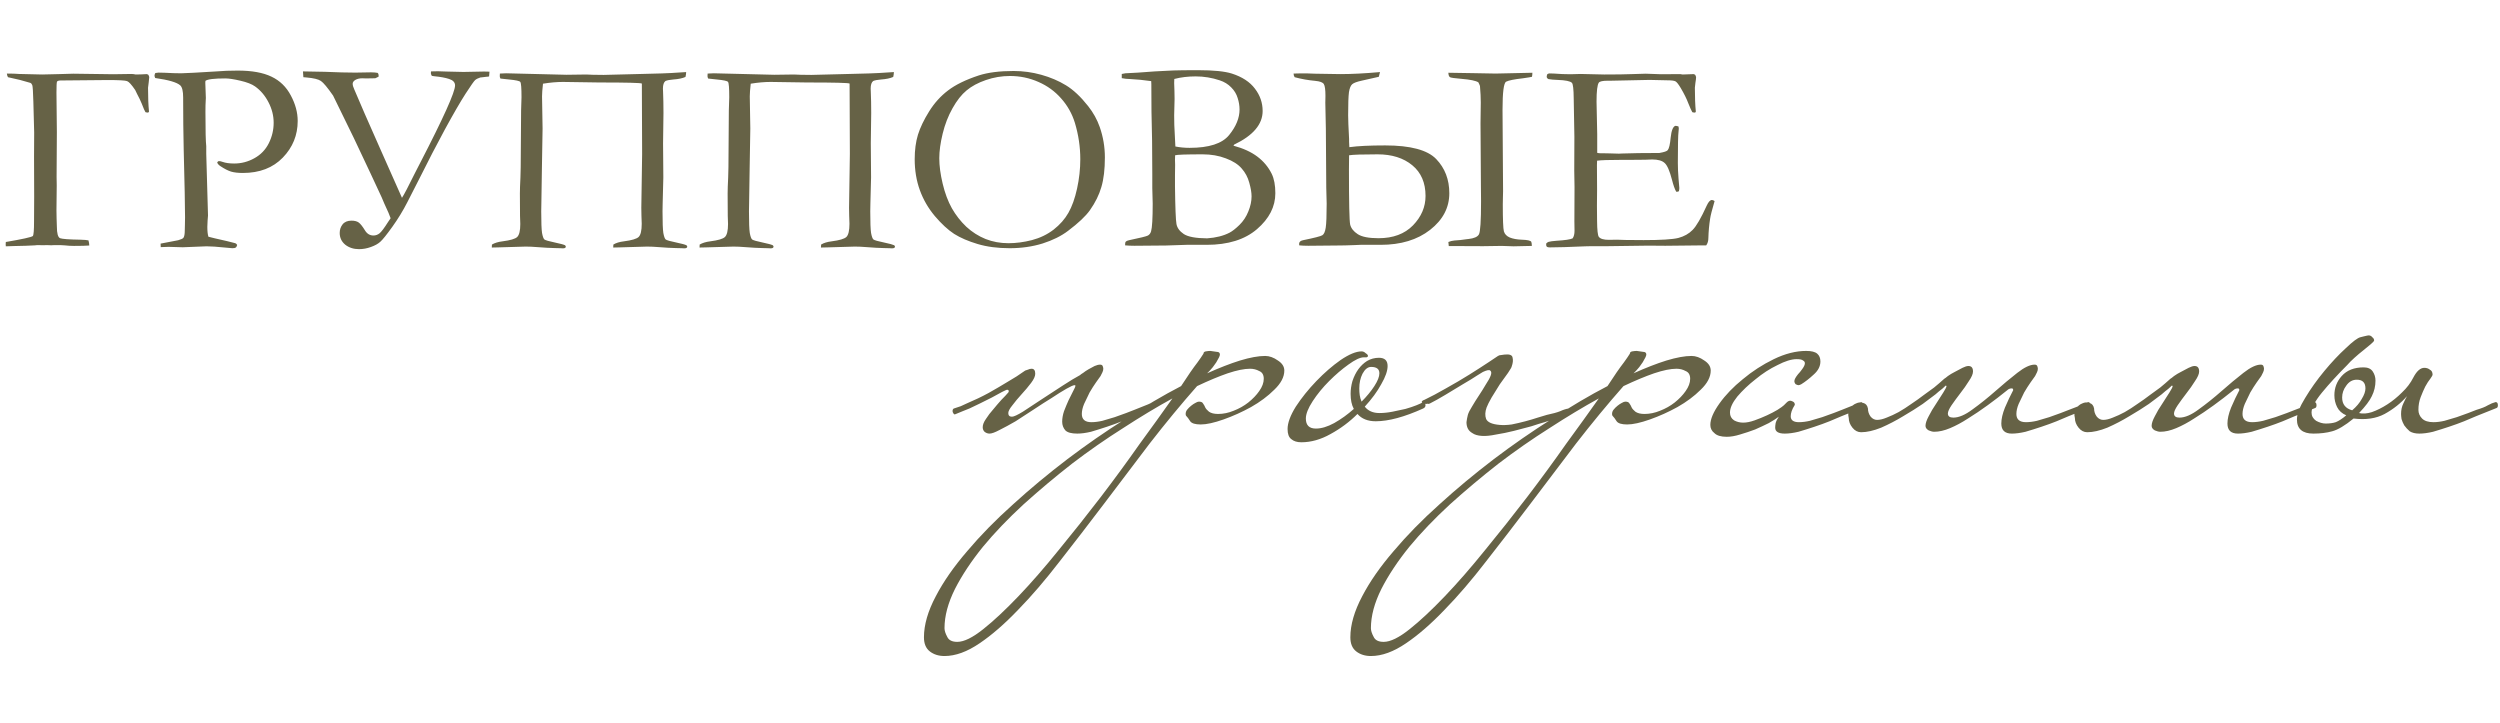
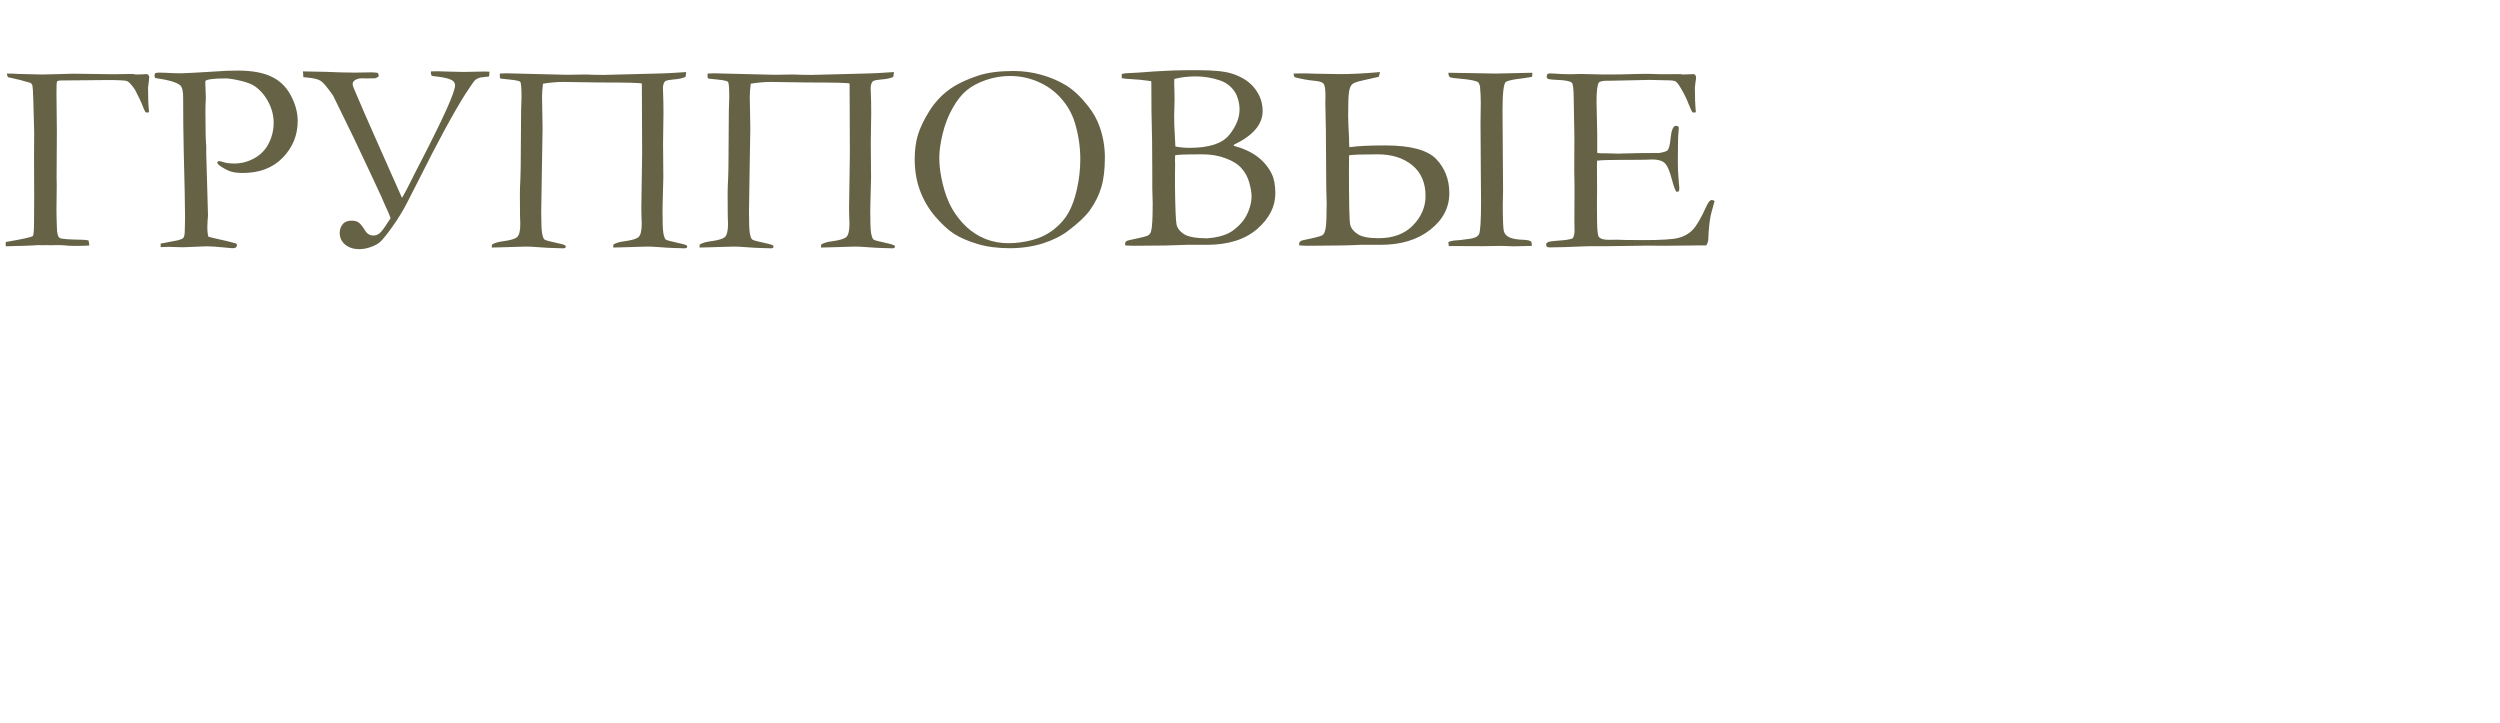
<svg xmlns="http://www.w3.org/2000/svg" width="723" height="209" viewBox="0 0 723 209" fill="none">
-   <path d="M42.891 21.625C43.021 21.833 43.112 22.055 43.164 22.289C43.138 22.654 43.086 23.162 43.008 23.812C42.878 24.672 42.812 25.193 42.812 25.375C42.812 28.083 42.904 30.375 43.086 32.25C43.06 32.458 42.904 32.562 42.617 32.562C42.487 32.562 42.305 32.523 42.07 32.445C41.862 32.133 41.497 31.299 40.977 29.945C40.664 29.164 40.221 28.24 39.648 27.172C39.466 26.833 39.284 26.456 39.102 26.039C38.06 24.503 37.279 23.643 36.758 23.461C36.263 23.253 34.388 23.148 31.133 23.148L18.477 23.266H17.695C17.018 23.266 16.615 23.383 16.484 23.617C16.38 23.826 16.328 24.88 16.328 26.781L16.445 38.188L16.367 51.156L16.406 53.578L16.328 60.844C16.328 61.755 16.341 62.523 16.367 63.148L16.445 65.492C16.445 67.497 16.758 68.63 17.383 68.891C18.008 69.125 19.974 69.268 23.281 69.32C24.349 69.346 25.117 69.412 25.586 69.516C25.742 70.115 25.82 70.609 25.82 71C24.961 71.078 23.49 71.117 21.406 71.117C20.521 71.117 19.622 71.065 18.711 70.961C18.32 70.909 17.357 70.883 15.82 70.883C15.638 70.883 15.378 70.896 15.039 70.922H14.531L13.477 70.883L12.617 70.922L10.82 70.883L10 70.961C9.323 71.013 8.451 71.052 7.383 71.078L4.102 71.156L1.68 71.234C1.654 70.974 1.641 70.779 1.641 70.648C1.641 70.492 1.654 70.271 1.68 69.984C6.419 69.177 9.023 68.604 9.492 68.266C9.727 67.979 9.844 66.573 9.844 64.047L9.883 56.898L9.844 45.336L9.883 38.305L9.648 29.438C9.57 26.573 9.466 24.971 9.336 24.633C9.206 24.294 9.023 24.073 8.789 23.969L5.742 23.109L2.305 22.328C2.122 22.016 2.018 21.664 1.992 21.273C3.451 21.273 4.635 21.312 5.547 21.391L12.188 21.547L17.109 21.43L21.172 21.312L30 21.43L32.695 21.469L38.047 21.391C38.229 21.391 38.411 21.404 38.594 21.43C39.01 21.508 39.232 21.547 39.258 21.547L40.898 21.508L42.5 21.43C42.552 21.43 42.682 21.495 42.891 21.625ZM44.922 21.117C45.391 21.039 45.69 21 45.82 21C46.706 21 48.164 21.052 50.195 21.156C51.263 21.182 51.992 21.195 52.383 21.195C52.956 21.195 54.167 21.143 56.016 21.039L62.656 20.648C64.401 20.492 66.432 20.414 68.75 20.414C72.838 20.414 76.094 21 78.516 22.172C80.938 23.318 82.799 25.128 84.102 27.602C85.43 30.076 86.094 32.536 86.094 34.984C86.094 39.073 84.662 42.602 81.797 45.57C78.932 48.539 75.078 50.023 70.234 50.023C68.88 50.023 67.747 49.893 66.836 49.633C65.924 49.346 64.883 48.812 63.711 48.031C63.216 47.693 62.917 47.341 62.812 46.977C62.917 46.794 63.06 46.664 63.242 46.586C63.607 46.586 63.984 46.664 64.375 46.82C65.26 47.133 66.38 47.289 67.734 47.289C69.792 47.289 71.732 46.781 73.555 45.766C75.404 44.75 76.797 43.305 77.734 41.43C78.672 39.555 79.141 37.575 79.141 35.492C79.141 33.461 78.646 31.495 77.656 29.594C76.667 27.667 75.365 26.13 73.75 24.984C72.838 24.333 71.432 23.787 69.531 23.344C67.656 22.901 66.198 22.68 65.156 22.68C61.927 22.68 60.013 22.914 59.414 23.383L59.375 23.93L59.531 28.344L59.492 29.125C59.44 29.828 59.414 30.909 59.414 32.367C59.414 37.68 59.492 40.987 59.648 42.289V44.477L60.156 62.328C60.156 62.589 60.117 63.07 60.039 63.773C59.987 64.477 59.961 65.088 59.961 65.609C59.961 66.859 60.065 67.81 60.273 68.461C60.898 68.643 62.721 69.073 65.742 69.75C67.148 70.088 67.917 70.284 68.047 70.336C68.255 70.414 68.438 70.583 68.594 70.844C68.49 71.234 68.346 71.482 68.164 71.586C68.008 71.716 67.682 71.781 67.188 71.781C66.875 71.781 66.146 71.716 65 71.586C62.76 71.352 61.003 71.234 59.727 71.234L52.852 71.508L48.75 71.391C48.49 71.391 47.734 71.417 46.484 71.469L46.445 70.453L51.523 69.477C52.357 69.242 52.865 69.008 53.047 68.773C53.307 68.409 53.438 67.693 53.438 66.625C53.438 66.391 53.45 65.883 53.477 65.102C53.503 64.555 53.516 63.8 53.516 62.836C53.516 59.763 53.385 53.214 53.125 43.188C53.021 38.5 52.969 33.734 52.969 28.891V28.227C52.969 26.352 52.682 25.167 52.109 24.672C51.146 23.812 48.737 23.109 44.883 22.562C44.753 22.276 44.688 22.042 44.688 21.859C44.688 21.651 44.766 21.404 44.922 21.117ZM112.969 63.109C112.76 62.432 112.148 61.013 111.133 58.852L110.391 57.094L107.227 50.297L102.305 39.867L96.328 27.641C94.713 25.323 93.542 23.917 92.812 23.422C92.109 22.927 90.729 22.588 88.672 22.406C88.463 22.406 88.151 22.38 87.734 22.328L87.617 20.648L93.945 20.766C97.487 20.922 100.43 21 102.773 21L107.305 20.922C108.034 20.922 108.672 20.974 109.219 21.078C109.401 21.26 109.492 21.482 109.492 21.742V22.172L108.516 22.641H108.086L105.898 22.68L104.766 22.641C103.984 22.641 103.32 22.797 102.773 23.109C102.253 23.422 101.992 23.799 101.992 24.242C101.992 24.659 102.161 25.232 102.5 25.961L105.469 32.875L110.039 43.227L116.25 57.211C116.797 56.404 118.099 53.917 120.156 49.75L121.523 47.094C128.242 34.099 131.602 26.638 131.602 24.711C131.602 23.826 131.029 23.201 129.883 22.836C128.763 22.471 127.344 22.211 125.625 22.055L124.883 21.938C124.701 21.625 124.609 21.365 124.609 21.156C124.609 21.026 124.622 20.857 124.648 20.648L126.68 20.609L129.023 20.688L134.023 20.805L140 20.688L141.562 20.727L141.445 22.094C141.341 22.146 141.055 22.185 140.586 22.211C140.534 22.211 140.221 22.25 139.648 22.328C139.492 22.354 139.245 22.38 138.906 22.406C138.255 22.615 137.76 22.862 137.422 23.148C137.109 23.409 136.185 24.724 134.648 27.094C133.138 29.438 131.133 32.901 128.633 37.484C126.159 42.068 123.815 46.586 121.602 51.039L117.773 58.539C116.549 60.935 115.117 63.279 113.477 65.57C111.836 67.862 110.677 69.307 110 69.906C109.349 70.505 108.438 71.013 107.266 71.43C106.12 71.846 104.974 72.055 103.828 72.055C102.266 72.055 100.938 71.625 99.844 70.766C98.776 69.88 98.242 68.747 98.242 67.367C98.242 66.43 98.516 65.609 99.062 64.906C99.635 64.177 100.495 63.812 101.641 63.812C102.552 63.812 103.255 63.995 103.75 64.359C104.245 64.724 104.844 65.479 105.547 66.625C106.146 67.615 106.966 68.109 108.008 68.109C108.659 68.109 109.258 67.888 109.805 67.445C110.352 66.977 111.159 65.896 112.227 64.203L112.969 63.109ZM185.625 24.164C185.312 23.956 181.211 23.852 173.32 23.852L162.812 23.695C161.042 23.695 159.115 23.865 157.031 24.203C156.849 25.818 156.758 27.042 156.758 27.875L156.914 37.172L156.719 48.734L156.562 58.852L156.523 61.117C156.523 64.294 156.602 66.378 156.758 67.367C156.94 68.357 157.161 68.982 157.422 69.242C157.708 69.477 158.789 69.789 160.664 70.18C162.044 70.466 162.956 70.713 163.398 70.922C163.555 71.078 163.633 71.208 163.633 71.312C163.633 71.651 163.359 71.82 162.812 71.82C162.604 71.82 162.344 71.807 162.031 71.781L160.391 71.742C159.062 71.716 157.409 71.625 155.43 71.469C154.154 71.365 153.021 71.312 152.031 71.312L144.023 71.547L142.227 71.586L142.266 70.727C143.047 70.258 144.076 69.945 145.352 69.789C147.591 69.503 148.997 69.086 149.57 68.539C150.169 67.966 150.469 66.716 150.469 64.789C150.469 64.216 150.443 63.435 150.391 62.445L150.352 56C150.352 54.906 150.404 53.357 150.508 51.352L150.586 48.344L150.703 31.938L150.82 28.109C150.82 25.453 150.703 23.982 150.469 23.695C150.26 23.409 149.193 23.174 147.266 22.992C145.807 22.862 144.961 22.771 144.727 22.719C144.596 22.458 144.531 22.224 144.531 22.016C144.531 21.807 144.544 21.56 144.57 21.273C145.169 21.221 145.768 21.195 146.367 21.195L163.828 21.625L169.531 21.547L171.445 21.625L174.57 21.664L185.43 21.391L191.328 21.234C192.682 21.208 195.052 21.078 198.438 20.844C198.411 21.391 198.346 21.859 198.242 22.25C197.383 22.641 196.198 22.888 194.688 22.992C193.698 23.07 192.956 23.213 192.461 23.422C191.966 23.787 191.719 24.529 191.719 25.648C191.719 25.883 191.732 26.169 191.758 26.508C191.836 28.357 191.875 30.414 191.875 32.68L191.758 41.43L191.836 51.312L191.641 58.852L191.602 61.117C191.602 64.294 191.68 66.378 191.836 67.367C192.018 68.357 192.24 68.982 192.5 69.242C192.786 69.477 193.88 69.789 195.781 70.18C197.161 70.466 198.073 70.713 198.516 70.922C198.672 71.078 198.75 71.208 198.75 71.312C198.75 71.651 198.464 71.82 197.891 71.82C197.708 71.82 197.461 71.807 197.148 71.781L195.469 71.742C194.141 71.716 192.5 71.625 190.547 71.469C189.271 71.365 188.138 71.312 187.148 71.312L179.141 71.547L177.344 71.586L177.383 70.727C178.138 70.258 179.167 69.945 180.469 69.789C182.682 69.503 184.089 69.086 184.688 68.539C185.286 67.966 185.586 66.69 185.586 64.711C185.586 64.138 185.56 63.383 185.508 62.445L185.469 60.102L185.625 49.828L185.703 44.516L185.625 24.164ZM245.703 24.164C245.391 23.956 241.289 23.852 233.398 23.852L222.891 23.695C221.12 23.695 219.193 23.865 217.109 24.203C216.927 25.818 216.836 27.042 216.836 27.875L216.992 37.172L216.797 48.734L216.641 58.852L216.602 61.117C216.602 64.294 216.68 66.378 216.836 67.367C217.018 68.357 217.24 68.982 217.5 69.242C217.786 69.477 218.867 69.789 220.742 70.18C222.122 70.466 223.034 70.713 223.477 70.922C223.633 71.078 223.711 71.208 223.711 71.312C223.711 71.651 223.438 71.82 222.891 71.82C222.682 71.82 222.422 71.807 222.109 71.781L220.469 71.742C219.141 71.716 217.487 71.625 215.508 71.469C214.232 71.365 213.099 71.312 212.109 71.312L204.102 71.547L202.305 71.586L202.344 70.727C203.125 70.258 204.154 69.945 205.43 69.789C207.669 69.503 209.076 69.086 209.648 68.539C210.247 67.966 210.547 66.716 210.547 64.789C210.547 64.216 210.521 63.435 210.469 62.445L210.43 56C210.43 54.906 210.482 53.357 210.586 51.352L210.664 48.344L210.781 31.938L210.898 28.109C210.898 25.453 210.781 23.982 210.547 23.695C210.339 23.409 209.271 23.174 207.344 22.992C205.885 22.862 205.039 22.771 204.805 22.719C204.674 22.458 204.609 22.224 204.609 22.016C204.609 21.807 204.622 21.56 204.648 21.273C205.247 21.221 205.846 21.195 206.445 21.195L223.906 21.625L229.609 21.547L231.523 21.625L234.648 21.664L245.508 21.391L251.406 21.234C252.76 21.208 255.13 21.078 258.516 20.844C258.49 21.391 258.424 21.859 258.32 22.25C257.461 22.641 256.276 22.888 254.766 22.992C253.776 23.07 253.034 23.213 252.539 23.422C252.044 23.787 251.797 24.529 251.797 25.648C251.797 25.883 251.81 26.169 251.836 26.508C251.914 28.357 251.953 30.414 251.953 32.68L251.836 41.43L251.914 51.312L251.719 58.852L251.68 61.117C251.68 64.294 251.758 66.378 251.914 67.367C252.096 68.357 252.318 68.982 252.578 69.242C252.865 69.477 253.958 69.789 255.859 70.18C257.24 70.466 258.151 70.713 258.594 70.922C258.75 71.078 258.828 71.208 258.828 71.312C258.828 71.651 258.542 71.82 257.969 71.82C257.786 71.82 257.539 71.807 257.227 71.781L255.547 71.742C254.219 71.716 252.578 71.625 250.625 71.469C249.349 71.365 248.216 71.312 247.227 71.312L239.219 71.547L237.422 71.586L237.461 70.727C238.216 70.258 239.245 69.945 240.547 69.789C242.76 69.503 244.167 69.086 244.766 68.539C245.365 67.966 245.664 66.69 245.664 64.711C245.664 64.138 245.638 63.383 245.586 62.445L245.547 60.102L245.703 49.828L245.781 44.516L245.703 24.164ZM264.531 46.039C264.531 43.383 264.844 41.026 265.469 38.969C266.12 36.885 267.201 34.633 268.711 32.211C270.221 29.789 272.044 27.771 274.18 26.156C276.315 24.516 279.271 23.07 283.047 21.82C285.703 20.961 289.062 20.531 293.125 20.531C295.859 20.531 298.529 20.896 301.133 21.625C303.763 22.354 306.146 23.37 308.281 24.672C310.417 25.974 312.552 27.979 314.688 30.688C316.172 32.562 317.292 34.581 318.047 36.742C319.036 39.581 319.531 42.51 319.531 45.531C319.531 48.969 319.193 51.82 318.516 54.086C317.865 56.352 316.758 58.591 315.195 60.805C313.971 62.523 311.875 64.503 308.906 66.742C306.927 68.253 304.466 69.477 301.523 70.414C298.581 71.326 295.404 71.781 291.992 71.781C288.529 71.781 285.443 71.378 282.734 70.57C280.026 69.763 277.76 68.787 275.938 67.641C274.141 66.469 272.279 64.75 270.352 62.484C268.451 60.219 267.005 57.719 266.016 54.984C265.026 52.25 264.531 49.268 264.531 46.039ZM291.641 70.336C293.828 70.336 296.094 70.037 298.438 69.438C300.807 68.812 302.904 67.797 304.727 66.391C306.549 64.958 307.969 63.344 308.984 61.547C310.026 59.724 310.859 57.393 311.484 54.555C312.109 51.716 312.422 48.878 312.422 46.039C312.422 42.497 311.901 38.995 310.859 35.531C310.052 32.901 308.737 30.557 306.914 28.5C305.091 26.417 302.891 24.815 300.312 23.695C297.734 22.549 294.987 21.977 292.07 21.977C289.701 21.977 287.383 22.367 285.117 23.148C282.852 23.93 280.99 24.932 279.531 26.156C278.073 27.354 276.719 29.073 275.469 31.312C274.219 33.526 273.268 35.974 272.617 38.656C271.966 41.339 271.641 43.708 271.641 45.766C271.641 47.927 271.966 50.375 272.617 53.109C273.268 55.844 274.154 58.214 275.273 60.219C276.419 62.224 277.812 64.008 279.453 65.57C281.12 67.107 282.982 68.292 285.039 69.125C287.096 69.932 289.297 70.336 291.641 70.336ZM324.414 22.602V21.391C324.857 21.287 325.208 21.221 325.469 21.195L329.141 21C332.188 20.74 335.599 20.531 339.375 20.375C340.885 20.323 343.268 20.297 346.523 20.297C350.951 20.297 354.193 20.622 356.25 21.273C359.245 22.237 361.471 23.695 362.93 25.648C364.414 27.576 365.156 29.724 365.156 32.094C365.156 35.948 362.409 39.19 356.914 41.82L356.719 42.133C359.531 42.888 361.836 43.943 363.633 45.297C365.43 46.651 366.81 48.305 367.773 50.258C368.477 51.69 368.828 53.565 368.828 55.883C368.828 59.763 367.057 63.227 363.516 66.273C360 69.294 355.143 70.805 348.945 70.805H343.125L337.227 71C332.018 71.052 328.971 71.078 328.086 71.078C327.174 71.078 326.276 71.039 325.391 70.961V70.531C325.391 70.219 325.456 69.997 325.586 69.867C325.742 69.711 326.042 69.581 326.484 69.477C329.74 68.799 331.576 68.344 331.992 68.109C332.435 67.849 332.734 67.445 332.891 66.898C333.203 65.857 333.359 63.175 333.359 58.852C333.359 58.461 333.346 57.966 333.32 57.367C333.268 55.622 333.242 54.62 333.242 54.359V50.297C333.242 43.422 333.164 37.419 333.008 32.289L332.969 24.438L332.93 23.461C330.716 23.148 328.763 22.953 327.07 22.875C325.977 22.849 325.091 22.758 324.414 22.602ZM339.922 42.367C341.224 42.628 342.591 42.758 344.023 42.758C349.648 42.758 353.464 41.521 355.469 39.047C357.474 36.573 358.477 34.112 358.477 31.664C358.477 30.57 358.294 29.463 357.93 28.344C357.591 27.198 356.966 26.169 356.055 25.258C355.169 24.346 354.062 23.669 352.734 23.227C350.469 22.471 348.151 22.094 345.781 22.094C343.568 22.094 341.51 22.341 339.609 22.836C339.583 23.383 339.57 23.787 339.57 24.047C339.57 24.307 339.596 25.049 339.648 26.273C339.674 27.055 339.688 27.836 339.688 28.617L339.57 33.344L339.609 36.156L339.883 41.664L339.922 42.367ZM349.102 68.93C351.68 68.747 353.841 68.201 355.586 67.289C356.393 66.872 357.344 66.13 358.438 65.062C359.557 63.969 360.417 62.667 361.016 61.156C361.641 59.646 361.953 58.188 361.953 56.781C361.953 55.714 361.732 54.398 361.289 52.836C360.872 51.273 360.143 49.906 359.102 48.734C358.086 47.536 356.562 46.56 354.531 45.805C352.5 45.023 350.26 44.633 347.812 44.633C343.073 44.633 340.417 44.724 339.844 44.906C339.818 45.505 339.805 45.948 339.805 46.234L339.844 47.68L339.805 50.609V53.93C339.883 60.05 340.026 63.669 340.234 64.789C340.443 65.909 341.146 66.872 342.344 67.68C343.568 68.487 345.82 68.904 349.102 68.93ZM399.102 20.844L398.75 22.211L393.906 23.305C392.448 23.617 391.497 23.969 391.055 24.359C390.612 24.75 390.299 25.518 390.117 26.664C389.961 27.81 389.883 30.037 389.883 33.344C389.883 34.594 389.974 36.872 390.156 40.18V41L390.234 42.562C392.656 42.224 396.107 42.055 400.586 42.055C407.904 42.055 412.826 43.37 415.352 46C417.878 48.63 419.141 51.925 419.141 55.883C419.141 60.05 417.292 63.578 413.594 66.469C409.896 69.359 405.117 70.805 399.258 70.805H393.438L391.641 70.883C389.766 70.961 388.112 71 386.68 71L378.398 71.078C377.383 71.078 376.497 71.039 375.742 70.961C375.716 70.805 375.703 70.662 375.703 70.531C375.703 69.984 376.068 69.633 376.797 69.477C380.104 68.799 381.979 68.318 382.422 68.031C382.891 67.745 383.216 67.016 383.398 65.844C383.581 64.672 383.672 62.354 383.672 58.891L383.555 54.32L383.438 37.289L383.281 29.711L383.32 27.719C383.32 25.948 383.164 24.815 382.852 24.32C382.565 23.826 381.732 23.513 380.352 23.383C378.32 23.201 376.341 22.849 374.414 22.328C374.206 22.016 374.102 21.664 374.102 21.273L375.703 21.234H378.164L380.273 21.312L387.578 21.43C390.885 21.43 394.727 21.234 399.102 20.844ZM390.156 44.906L390.117 49.008C390.117 58.565 390.234 63.878 390.469 64.945C390.729 66.013 391.458 66.938 392.656 67.719C393.854 68.5 395.859 68.891 398.672 68.891C402.891 68.891 406.211 67.654 408.633 65.18C411.055 62.68 412.266 59.841 412.266 56.664C412.266 52.862 410.99 49.906 408.438 47.797C405.885 45.688 402.539 44.633 398.398 44.633C394.049 44.633 391.302 44.724 390.156 44.906ZM418.867 69.984C419.414 69.75 420 69.607 420.625 69.555C421.693 69.503 422.904 69.372 424.258 69.164L424.648 69.125C426.289 68.943 427.305 68.5 427.695 67.797C428.112 67.094 428.32 63.904 428.32 58.227L428.281 53.773L428.164 35.688L428.242 29.633C428.242 28.253 428.164 26.664 428.008 24.867C427.878 24.503 427.721 24.151 427.539 23.812C426.81 23.344 425.169 23.005 422.617 22.797C420.716 22.641 419.622 22.484 419.336 22.328C419.049 22.146 418.893 21.716 418.867 21.039L426.133 21.156L432.539 21.273L443.164 21.039C443.164 21.482 443.125 21.872 443.047 22.211C442.786 22.289 441.914 22.432 440.43 22.641C437.904 22.927 436.289 23.253 435.586 23.617C434.883 23.956 434.531 26.677 434.531 31.781L434.688 55.297L434.648 57.016L434.609 59.086C434.609 63.487 434.714 66.091 434.922 66.898C435.156 67.706 435.729 68.305 436.641 68.695C437.552 69.06 438.698 69.268 440.078 69.32C441.745 69.372 442.669 69.581 442.852 69.945C442.956 70.258 443.008 70.648 443.008 71.117L437.734 71.234L434.297 71.117L428.906 71.195L419.688 71.156H418.984L418.867 69.984ZM447.188 70.375C447.448 70.141 447.669 69.997 447.852 69.945C448.294 69.815 449.049 69.711 450.117 69.633C452.643 69.477 454.206 69.242 454.805 68.93C455.169 68.409 455.352 67.68 455.352 66.742L455.312 64.008L455.352 54.086L455.273 49.398L455.312 39.594L455.117 28.461C455.091 25.805 454.922 24.307 454.609 23.969C454.141 23.474 452.747 23.188 450.43 23.109C449.44 23.083 448.568 23.005 447.812 22.875C447.474 22.693 447.305 22.458 447.305 22.172C447.305 21.963 447.37 21.716 447.5 21.43C447.734 21.299 447.943 21.234 448.125 21.234C448.49 21.234 448.932 21.247 449.453 21.273C450.99 21.404 452.578 21.469 454.219 21.469L457.109 21.391L463.984 21.547C467.422 21.547 470.104 21.508 472.031 21.43C473.958 21.352 475.26 21.312 475.938 21.312C476.536 21.312 478.021 21.365 480.391 21.469L485.938 21.43L486.602 21.547L489.844 21.43L490.234 21.625C490.365 21.833 490.456 22.055 490.508 22.289C490.508 22.654 490.443 23.213 490.312 23.969C490.208 24.724 490.156 25.193 490.156 25.375C490.156 28.083 490.247 30.375 490.43 32.25C490.404 32.406 490.326 32.51 490.195 32.562C489.909 32.562 489.648 32.523 489.414 32.445C489.128 31.951 488.737 31.078 488.242 29.828C487.773 28.578 487.057 27.133 486.094 25.492C485.443 24.398 484.935 23.747 484.57 23.539C484.206 23.331 483.451 23.227 482.305 23.227C482.07 23.227 480.885 23.201 478.75 23.148C478.177 23.122 477.617 23.109 477.07 23.109L465.938 23.344H464.961C463.529 23.344 462.669 23.526 462.383 23.891C461.94 24.516 461.719 26.352 461.719 29.398C461.719 29.711 461.784 32.836 461.914 38.773V44.203C462.201 44.281 462.513 44.32 462.852 44.32H463.516C463.958 44.32 464.609 44.333 465.469 44.359C466.823 44.411 467.734 44.438 468.203 44.438C468.516 44.438 468.789 44.425 469.023 44.398C471.836 44.294 475.456 44.242 479.883 44.242C481.263 44.008 482.07 43.734 482.305 43.422C482.695 42.953 482.982 41.729 483.164 39.75C483.372 37.771 483.815 36.651 484.492 36.391C484.831 36.391 485.143 36.456 485.43 36.586C485.482 36.794 485.508 36.99 485.508 37.172C485.508 37.354 485.482 37.654 485.43 38.07C485.299 39.034 485.234 42.055 485.234 47.133C485.234 48.487 485.299 49.997 485.43 51.664C485.586 53.331 485.664 54.229 485.664 54.359C485.664 54.594 485.625 54.906 485.547 55.297C485.339 55.401 485.169 55.453 485.039 55.453H484.766C484.349 54.724 483.945 53.591 483.555 52.055C482.878 49.425 482.161 47.784 481.406 47.133C480.677 46.456 479.479 46.117 477.812 46.117C477.448 46.117 476.784 46.143 475.82 46.195C474.857 46.221 473.424 46.234 471.523 46.234H468.984C465.365 46.234 462.995 46.312 461.875 46.469L461.836 47.758L461.875 54.945L461.836 59.477L461.875 63.891C461.901 66.547 462.07 68.083 462.383 68.5C462.826 69.073 463.789 69.359 465.273 69.359L467.656 69.32C467.865 69.32 468.672 69.346 470.078 69.398C471.51 69.424 473.268 69.438 475.352 69.438C480.378 69.438 483.724 69.229 485.391 68.812C487.057 68.37 488.424 67.602 489.492 66.508C490.586 65.414 491.953 63.057 493.594 59.438C494.089 58.37 494.583 57.836 495.078 57.836C495.312 57.836 495.573 57.94 495.859 58.148C495.104 60.727 494.674 62.419 494.57 63.227C494.284 65.049 494.115 66.912 494.062 68.812C494.062 69.672 493.854 70.388 493.438 70.961H492.578L481.602 71.078L476.68 71.039L464.961 71.195H460.195C459.596 71.195 459.036 71.208 458.516 71.234C453.828 71.443 450.378 71.547 448.164 71.547C447.773 71.547 447.5 71.482 447.344 71.352C447.214 71.221 447.148 71.026 447.148 70.766L447.188 70.375Z" fill="#666246" />
-   <path d="M334.262 117.207C334.262 117.559 334.13 117.823 333.865 117.999L327.921 120.377C327.041 120.729 325.896 121.213 324.487 121.83C323.166 122.358 321.713 122.887 320.128 123.415C318.543 123.943 317.002 124.428 315.505 124.868C314.008 125.22 312.687 125.396 311.542 125.396C309.869 125.396 308.725 125.088 308.108 124.472C307.492 123.767 307.184 122.931 307.184 121.962C307.184 120.993 307.36 119.981 307.712 118.924C308.152 117.779 308.593 116.722 309.033 115.754C309.561 114.697 310.001 113.817 310.354 113.112C310.794 112.32 311.014 111.791 311.014 111.527C311.014 111.439 310.926 111.395 310.75 111.395C310.398 111.395 309.605 111.747 308.372 112.452C307.14 113.156 305.731 114.037 304.146 115.093C302.56 116.062 300.843 117.163 298.994 118.396C297.145 119.628 295.384 120.773 293.711 121.83C292.037 122.799 290.496 123.635 289.087 124.34C287.767 125.044 286.798 125.396 286.182 125.396C285.653 125.396 285.169 125.22 284.729 124.868C284.376 124.516 284.2 124.075 284.2 123.547C284.2 122.843 284.508 122.05 285.125 121.169C285.741 120.201 286.446 119.276 287.238 118.396C288.031 117.427 288.823 116.502 289.616 115.622C290.496 114.741 291.157 114.037 291.597 113.508C291.685 113.42 291.729 113.288 291.729 113.112C291.729 112.848 291.553 112.716 291.201 112.716C291.113 112.716 290.629 112.936 289.748 113.376C288.955 113.817 287.987 114.345 286.842 114.961C285.785 115.49 284.641 116.062 283.408 116.678C282.175 117.295 281.162 117.779 280.37 118.131C279.753 118.396 279.093 118.66 278.388 118.924C277.684 119.188 276.935 119.496 276.143 119.849C275.967 119.849 275.835 119.761 275.747 119.584C275.57 119.32 275.482 119.1 275.482 118.924C275.482 118.484 275.614 118.219 275.879 118.131C276.583 117.867 277.244 117.647 277.86 117.471C278.476 117.207 279.049 116.943 279.577 116.678C281.867 115.71 283.98 114.697 285.917 113.64C287.943 112.496 289.748 111.439 291.333 110.47C293.182 109.414 294.899 108.313 296.484 107.168C296.661 107.08 296.925 106.992 297.277 106.904C297.629 106.728 297.981 106.64 298.334 106.64C299.038 106.64 299.39 107.124 299.39 108.093C299.39 108.797 298.994 109.678 298.202 110.734C297.409 111.791 296.484 112.892 295.428 114.037C294.459 115.093 293.578 116.15 292.786 117.207C291.993 118.175 291.597 118.924 291.597 119.452C291.597 120.157 291.949 120.509 292.654 120.509C293.182 120.509 294.239 120.025 295.824 119.056C297.409 117.999 299.214 116.811 301.24 115.49C303.265 114.169 305.29 112.848 307.316 111.527C309.341 110.206 311.014 109.193 312.335 108.489C312.511 108.313 312.819 108.093 313.26 107.829C313.7 107.476 314.228 107.124 314.845 106.772C315.461 106.42 316.033 106.111 316.562 105.847C317.178 105.583 317.707 105.451 318.147 105.451C318.587 105.451 318.851 105.627 318.939 105.979C319.027 106.243 319.072 106.464 319.072 106.64C319.072 106.992 318.983 107.344 318.807 107.696C318.631 108.049 318.455 108.401 318.279 108.753C318.015 109.105 317.575 109.722 316.958 110.602C316.342 111.483 315.725 112.452 315.109 113.508C314.581 114.565 314.052 115.666 313.524 116.811C313.084 117.867 312.863 118.836 312.863 119.716C312.863 121.302 313.788 122.094 315.637 122.094C316.606 122.094 317.663 121.962 318.807 121.698C320.04 121.346 321.229 120.993 322.374 120.641C323.607 120.201 324.707 119.805 325.676 119.452C326.733 119.012 327.525 118.704 328.054 118.528C329.815 117.823 331.136 117.295 332.016 116.943C332.545 116.678 333.073 116.458 333.601 116.282C333.777 116.282 333.909 116.414 333.997 116.678C334.174 116.855 334.262 117.031 334.262 117.207ZM371.424 107.168C371.424 109.017 370.455 110.867 368.518 112.716C366.669 114.565 364.423 116.238 361.781 117.735C359.228 119.144 356.586 120.333 353.856 121.302C351.126 122.27 348.925 122.755 347.252 122.755C345.667 122.755 344.654 122.446 344.214 121.83C343.773 121.125 343.377 120.597 343.025 120.245C342.937 120.157 342.893 119.981 342.893 119.716C342.893 119.276 343.025 118.88 343.289 118.528C343.641 118.087 344.038 117.691 344.478 117.339C344.918 116.987 345.314 116.722 345.667 116.546C346.107 116.282 346.459 116.15 346.723 116.15C347.34 116.15 347.736 116.326 347.912 116.678C348.176 117.031 348.396 117.427 348.573 117.867C348.749 118.219 349.101 118.616 349.629 119.056C350.246 119.496 351.126 119.716 352.271 119.716C353.768 119.716 355.265 119.408 356.762 118.792C358.347 118.175 359.756 117.383 360.989 116.414C362.31 115.358 363.366 114.257 364.159 113.112C365.04 111.879 365.48 110.69 365.48 109.546C365.48 108.401 365.04 107.652 364.159 107.3C363.366 106.86 362.486 106.64 361.517 106.64C359.844 106.64 357.687 107.08 355.045 107.961C352.491 108.841 349.541 110.074 346.195 111.659C341.616 116.855 337.037 122.402 332.458 128.302C327.967 134.202 323.564 140.014 319.249 145.738C314.846 151.55 310.575 157.097 306.436 162.381C302.298 167.753 298.291 172.42 294.416 176.382C290.542 180.433 286.843 183.647 283.321 186.025C279.711 188.49 276.32 189.723 273.15 189.723C271.477 189.723 270.068 189.283 268.923 188.402C267.779 187.522 267.206 186.157 267.206 184.308C267.206 180.697 268.351 176.735 270.641 172.42C272.842 168.193 275.88 163.834 279.755 159.343C283.541 154.852 287.944 150.361 292.963 145.87C297.895 141.379 303.134 137.02 308.682 132.793C314.142 128.654 319.733 124.78 325.457 121.169C331.093 117.471 336.465 114.301 341.572 111.659C342.541 110.162 343.421 108.841 344.214 107.696C345.006 106.552 345.711 105.583 346.327 104.791C347.032 103.822 347.604 102.985 348.044 102.281C348.044 101.929 348.264 101.708 348.705 101.62C349.233 101.532 349.673 101.488 350.026 101.488C350.642 101.576 351.258 101.664 351.875 101.752C352.491 101.752 352.799 102.017 352.799 102.545C352.799 102.897 352.447 103.646 351.743 104.791C351.038 105.847 350.422 106.64 349.893 107.168L349.101 107.961C352.623 106.376 355.793 105.143 358.611 104.262C361.517 103.382 363.939 102.941 365.876 102.941C367.109 102.941 368.342 103.382 369.575 104.262C370.807 105.055 371.424 106.023 371.424 107.168ZM339.062 115.225C334.571 117.691 329.816 120.553 324.797 123.811C319.777 126.981 314.846 130.416 310.003 134.114C305.16 137.901 300.492 141.819 296.001 145.87C291.51 150.009 287.592 154.103 284.246 158.154C280.899 162.293 278.214 166.344 276.188 170.306C274.163 174.357 273.15 178.143 273.15 181.666C273.15 182.37 273.414 183.207 273.943 184.176C274.383 185.144 275.352 185.628 276.849 185.628C278.786 185.628 281.296 184.396 284.378 181.93C287.372 179.552 290.762 176.382 294.549 172.42C298.247 168.545 302.122 164.098 306.172 159.079C310.223 154.147 314.274 149.04 318.324 143.757C322.287 138.561 326.03 133.454 329.552 128.434C333.162 123.503 336.332 119.1 339.062 115.225ZM412.259 117.207C412.259 117.471 412.171 117.691 411.995 117.867C411.906 117.955 411.774 118.043 411.598 118.131C406.139 120.597 401.56 121.83 397.861 121.83C395.572 121.83 393.81 121.125 392.578 119.716C390.288 122.006 387.69 123.943 384.784 125.528C381.966 127.113 379.149 127.906 376.331 127.906C375.098 127.906 374.129 127.598 373.425 126.981C372.72 126.453 372.368 125.484 372.368 124.075C372.368 122.314 373.161 120.157 374.746 117.603C376.419 115.049 378.4 112.584 380.69 110.206C382.979 107.829 385.313 105.803 387.69 104.13C390.156 102.457 392.181 101.62 393.766 101.62C394.207 101.62 394.603 101.797 394.955 102.149C395.395 102.413 395.616 102.677 395.616 102.941C395.616 103.117 395.484 103.249 395.219 103.338C394.955 103.338 394.691 103.338 394.427 103.338C393.37 103.338 391.873 104.042 389.936 105.451C388.087 106.772 386.237 108.357 384.388 110.206C382.539 112.055 380.954 113.993 379.633 116.018C378.312 118.043 377.652 119.716 377.652 121.037C377.652 122.975 378.62 123.943 380.558 123.943C382.143 123.943 383.904 123.415 385.841 122.358C387.866 121.213 389.76 119.849 391.521 118.264C390.904 117.119 390.596 115.666 390.596 113.905C390.596 112.672 390.772 111.439 391.125 110.206C391.565 108.885 392.137 107.74 392.842 106.772C393.546 105.803 394.383 105.011 395.351 104.394C396.408 103.778 397.553 103.47 398.786 103.47C400.459 103.47 401.295 104.262 401.295 105.847C401.295 107.256 400.679 109.017 399.446 111.131C398.301 113.244 396.716 115.402 394.691 117.603C395.66 118.836 397.069 119.452 398.918 119.452C400.151 119.452 401.427 119.32 402.748 119.056C404.069 118.792 405.302 118.528 406.447 118.264C407.68 117.911 408.736 117.559 409.617 117.207C410.498 116.855 411.158 116.546 411.598 116.282H411.73C411.906 116.282 412.039 116.414 412.127 116.678C412.215 116.855 412.259 117.031 412.259 117.207ZM398.918 107.961C398.918 106.728 398.125 106.111 396.54 106.111C395.572 106.111 394.735 106.772 394.031 108.093C393.414 109.326 393.106 110.734 393.106 112.32C393.106 113.024 393.15 113.684 393.238 114.301C393.326 114.917 393.502 115.534 393.766 116.15C395.263 114.653 396.496 113.156 397.465 111.659C398.433 110.162 398.918 108.929 398.918 107.961ZM437.183 105.979C437.183 106.155 436.831 106.772 436.126 107.829C435.422 108.797 434.629 109.898 433.749 111.131C432.956 112.364 432.164 113.64 431.371 114.961C430.667 116.194 430.182 117.163 429.918 117.867C429.478 119.1 429.434 120.201 429.786 121.169C430.227 122.138 431.547 122.71 433.749 122.887C434.718 122.975 435.862 122.931 437.183 122.755C438.504 122.49 439.825 122.182 441.146 121.83C442.467 121.478 443.655 121.125 444.712 120.773C445.857 120.421 446.738 120.157 447.354 119.981C449.027 119.628 450.304 119.276 451.185 118.924C452.153 118.484 452.99 118.219 453.694 118.131C453.87 118.131 454.002 118.264 454.09 118.528C454.179 118.792 454.179 119.012 454.09 119.188C453.826 119.628 453.562 119.893 453.298 119.981L446.694 122.094C445.725 122.358 444.448 122.755 442.863 123.283C441.278 123.723 439.605 124.163 437.844 124.604C436.082 125.044 434.365 125.396 432.692 125.66C431.019 126.013 429.61 126.145 428.465 126.057C427.321 125.969 426.44 125.704 425.824 125.264C425.207 124.912 424.767 124.472 424.503 123.943C424.239 123.415 424.106 122.799 424.106 122.094C424.194 121.39 424.327 120.685 424.503 119.981C424.679 119.364 425.075 118.572 425.691 117.603C426.308 116.546 426.968 115.49 427.673 114.433C428.377 113.376 429.038 112.32 429.654 111.263C430.359 110.206 430.843 109.326 431.107 108.621C431.371 107.917 431.327 107.432 430.975 107.168C430.711 106.904 430.006 107.036 428.862 107.564C428.862 107.564 428.289 107.917 427.144 108.621C426.088 109.326 424.723 110.162 423.05 111.131C421.465 112.099 419.792 113.112 418.03 114.169C416.269 115.225 414.772 116.062 413.539 116.678C413.363 116.767 413.187 116.811 413.011 116.811C412.923 116.722 412.791 116.722 412.615 116.811C412.174 116.811 411.822 116.767 411.558 116.678C411.382 116.502 411.25 116.37 411.162 116.282C411.162 116.018 411.426 115.798 411.954 115.622C413.804 114.741 415.873 113.64 418.162 112.32C420.54 110.999 422.786 109.678 424.899 108.357C427.012 107.036 428.862 105.847 430.447 104.791C432.032 103.734 432.956 103.117 433.221 102.941C433.485 102.765 433.793 102.677 434.145 102.677C434.585 102.589 434.894 102.545 435.07 102.545C436.567 102.369 437.359 102.677 437.447 103.47C437.623 104.174 437.535 105.011 437.183 105.979ZM494.741 107.168C494.741 109.017 493.772 110.867 491.835 112.716C489.985 114.565 487.74 116.238 485.098 117.735C482.544 119.144 479.903 120.333 477.173 121.302C474.443 122.27 472.242 122.755 470.568 122.755C468.983 122.755 467.971 122.446 467.53 121.83C467.09 121.125 466.694 120.597 466.342 120.245C466.254 120.157 466.21 119.981 466.21 119.716C466.21 119.276 466.342 118.88 466.606 118.528C466.958 118.087 467.354 117.691 467.795 117.339C468.235 116.987 468.631 116.722 468.983 116.546C469.424 116.282 469.776 116.15 470.04 116.15C470.657 116.15 471.053 116.326 471.229 116.678C471.493 117.031 471.713 117.427 471.889 117.867C472.065 118.219 472.418 118.616 472.946 119.056C473.562 119.496 474.443 119.716 475.588 119.716C477.085 119.716 478.582 119.408 480.079 118.792C481.664 118.175 483.073 117.383 484.306 116.414C485.627 115.358 486.683 114.257 487.476 113.112C488.356 111.879 488.797 110.69 488.797 109.546C488.797 108.401 488.356 107.652 487.476 107.3C486.683 106.86 485.803 106.64 484.834 106.64C483.161 106.64 481.003 107.08 478.362 107.961C475.808 108.841 472.858 110.074 469.512 111.659C464.933 116.855 460.354 122.402 455.775 128.302C451.284 134.202 446.881 140.014 442.566 145.738C438.163 151.55 433.892 157.097 429.753 162.381C425.614 167.753 421.608 172.42 417.733 176.382C413.859 180.433 410.16 183.647 406.638 186.025C403.027 188.49 399.637 189.723 396.467 189.723C394.794 189.723 393.385 189.283 392.24 188.402C391.095 187.522 390.523 186.157 390.523 184.308C390.523 180.697 391.668 176.735 393.957 172.42C396.159 168.193 399.197 163.834 403.071 159.343C406.858 154.852 411.261 150.361 416.28 145.87C421.211 141.379 426.451 137.02 431.999 132.793C437.458 128.654 443.05 124.78 448.774 121.169C454.41 117.471 459.781 114.301 464.889 111.659C465.857 110.162 466.738 108.841 467.53 107.696C468.323 106.552 469.027 105.583 469.644 104.791C470.348 103.822 470.921 102.985 471.361 102.281C471.361 101.929 471.581 101.708 472.021 101.62C472.55 101.532 472.99 101.488 473.342 101.488C473.959 101.576 474.575 101.664 475.192 101.752C475.808 101.752 476.116 102.017 476.116 102.545C476.116 102.897 475.764 103.646 475.059 104.791C474.355 105.847 473.739 106.64 473.21 107.168L472.418 107.961C475.94 106.376 479.11 105.143 481.928 104.262C484.834 103.382 487.256 102.941 489.193 102.941C490.426 102.941 491.659 103.382 492.891 104.262C494.124 105.055 494.741 106.023 494.741 107.168ZM462.379 115.225C457.888 117.691 453.133 120.553 448.113 123.811C443.094 126.981 438.163 130.416 433.32 134.114C428.476 137.901 423.809 141.819 419.318 145.87C414.827 150.009 410.909 154.103 407.562 158.154C404.216 162.293 401.53 166.344 399.505 170.306C397.48 174.357 396.467 178.143 396.467 181.666C396.467 182.37 396.731 183.207 397.259 184.176C397.7 185.144 398.668 185.628 400.165 185.628C402.103 185.628 404.612 184.396 407.694 181.93C410.688 179.552 414.079 176.382 417.865 172.42C421.564 168.545 425.438 164.098 429.489 159.079C433.54 154.147 437.59 149.04 441.641 143.757C445.604 138.561 449.346 133.454 452.869 128.434C456.479 123.503 459.649 119.1 462.379 115.225ZM538.878 117.207C538.878 117.559 538.746 117.823 538.481 117.999L532.537 120.377C531.657 120.729 530.512 121.213 529.103 121.83C527.782 122.358 526.329 122.887 524.744 123.415C523.159 123.943 521.618 124.428 520.121 124.868C518.624 125.22 517.303 125.396 516.158 125.396C514.309 125.396 513.385 124.824 513.385 123.679C513.385 123.327 513.429 122.887 513.517 122.358C513.693 121.742 514.001 121.125 514.441 120.509C513.737 121.037 512.768 121.654 511.535 122.358C510.303 122.975 508.982 123.591 507.573 124.207C506.164 124.736 504.711 125.22 503.214 125.66C501.805 126.101 500.528 126.321 499.383 126.321C497.71 126.321 496.521 125.969 495.817 125.264C495.024 124.648 494.628 123.855 494.628 122.887C494.628 121.213 495.509 119.144 497.27 116.678C499.031 114.213 501.277 111.879 504.006 109.678C506.736 107.388 509.73 105.451 512.988 103.866C516.247 102.281 519.373 101.488 522.367 101.488C523.864 101.488 524.92 101.752 525.537 102.281C526.153 102.809 526.461 103.558 526.461 104.526C526.461 105.935 525.801 107.212 524.48 108.357C523.247 109.502 522.058 110.426 520.914 111.131C520.561 111.307 520.297 111.395 520.121 111.395C519.945 111.395 519.681 111.307 519.329 111.131C519.064 110.867 518.932 110.558 518.932 110.206C518.932 109.766 519.285 109.105 519.989 108.225C520.341 107.873 520.738 107.388 521.178 106.772C521.706 106.067 521.97 105.495 521.97 105.055C521.97 104.702 521.794 104.438 521.442 104.262C521.178 103.998 520.561 103.866 519.593 103.866C518.096 103.866 516.247 104.438 514.045 105.583C511.844 106.64 509.73 108.005 507.705 109.678C505.679 111.263 503.918 112.936 502.421 114.697C501.012 116.458 500.308 117.999 500.308 119.32C500.308 120.289 500.704 121.037 501.497 121.566C502.289 122.006 503.17 122.226 504.138 122.226C505.107 122.226 506.208 122.006 507.441 121.566C508.673 121.125 509.862 120.641 511.007 120.113C512.152 119.584 513.164 119.056 514.045 118.528C515.014 117.911 515.63 117.471 515.894 117.207C516.07 117.031 516.335 116.767 516.687 116.414C517.039 116.062 517.391 115.886 517.744 115.886C517.92 115.886 518.184 115.974 518.536 116.15C518.888 116.326 519.064 116.634 519.064 117.075C518.624 117.779 518.316 118.396 518.14 118.924C517.964 119.452 517.876 119.937 517.876 120.377C517.876 121.522 518.668 122.094 520.253 122.094C521.222 122.094 522.279 121.962 523.423 121.698C524.656 121.346 525.845 120.993 526.99 120.641C528.223 120.201 529.323 119.805 530.292 119.452C531.349 119.012 532.141 118.704 532.67 118.528C534.431 117.823 535.752 117.295 536.632 116.943C537.161 116.678 537.689 116.458 538.217 116.282C538.393 116.282 538.525 116.414 538.613 116.678C538.79 116.855 538.878 117.031 538.878 117.207ZM562.665 111.527C562.048 112.143 561.608 112.54 561.344 112.716C561.08 112.892 560.551 113.332 559.759 114.037C558.966 114.653 557.734 115.578 556.06 116.811C554.387 117.955 552.494 119.144 550.381 120.377C548.355 121.61 546.242 122.71 544.04 123.679C541.839 124.56 539.902 125 538.229 125C537.26 125 536.423 124.56 535.719 123.679C535.014 122.799 534.662 121.874 534.662 120.905C534.398 119.849 534.486 118.968 534.926 118.264C535.455 117.471 536.071 116.943 536.776 116.678C537.48 116.326 538.185 116.282 538.889 116.546C539.593 116.722 540.034 117.251 540.21 118.131C540.21 119.012 540.474 119.805 541.002 120.509C541.531 121.125 542.147 121.434 542.852 121.434C543.644 121.434 544.569 121.213 545.626 120.773C546.77 120.333 547.915 119.805 549.06 119.188C550.293 118.484 551.525 117.691 552.758 116.811C554.079 115.93 555.312 115.049 556.457 114.169C557.425 113.464 558.394 112.76 559.363 112.055C560.331 111.263 561.3 110.426 562.269 109.546C562.445 109.458 562.797 109.193 563.325 108.753C563.942 108.313 564.602 107.917 565.307 107.564C566.099 107.124 566.848 106.728 567.552 106.376C568.257 106.023 568.829 105.847 569.269 105.847C570.15 105.847 570.59 106.376 570.59 107.432C570.59 108.137 570.194 109.061 569.401 110.206C568.697 111.351 567.86 112.54 566.892 113.773C566.011 114.917 565.175 116.062 564.382 117.207C563.678 118.264 563.325 119.056 563.325 119.584C563.325 120.377 563.854 120.773 564.91 120.773C566.495 120.773 568.345 119.981 570.458 118.396C572.66 116.811 574.861 115.049 577.063 113.112C579.264 111.175 581.377 109.414 583.403 107.829C585.428 106.243 587.101 105.451 588.422 105.451C588.862 105.451 589.127 105.627 589.215 105.979C589.303 106.243 589.347 106.464 589.347 106.64C589.347 106.992 589.259 107.344 589.083 107.696C588.906 108.049 588.73 108.401 588.554 108.753C588.29 109.105 587.85 109.722 587.233 110.602C586.617 111.483 586 112.452 585.384 113.508C584.856 114.565 584.327 115.666 583.799 116.811C583.359 117.867 583.139 118.836 583.139 119.716C583.139 121.302 584.063 122.094 585.912 122.094C586.881 122.094 587.938 121.962 589.083 121.698C590.315 121.346 591.504 120.993 592.649 120.641C593.882 120.201 594.982 119.805 595.951 119.452C597.008 119.012 597.8 118.704 598.329 118.528C600.002 117.911 601.323 117.383 602.291 116.943C602.996 116.59 603.524 116.37 603.876 116.282C604.317 116.282 604.537 116.59 604.537 117.207C604.537 117.647 604.405 117.911 604.141 117.999L598.197 120.377C597.316 120.729 596.171 121.213 594.762 121.83C593.441 122.358 591.988 122.887 590.403 123.415C588.818 123.943 587.277 124.428 585.78 124.868C584.283 125.22 582.962 125.396 581.818 125.396C579.792 125.396 578.78 124.428 578.78 122.49C578.78 121.169 579.132 119.628 579.836 117.867C580.629 116.018 581.421 114.345 582.214 112.848C582.214 112.496 582.082 112.32 581.818 112.32C581.289 112.32 580.849 112.496 580.497 112.848C578.648 114.345 576.754 115.798 574.817 117.207C572.88 118.616 570.986 119.893 569.137 121.037C567.376 122.182 565.659 123.107 563.986 123.811C562.313 124.516 560.772 124.868 559.363 124.868C558.922 124.868 558.394 124.736 557.778 124.472C557.161 124.119 556.853 123.679 556.853 123.151C556.853 122.446 557.161 121.522 557.778 120.377C558.394 119.144 559.099 117.955 559.891 116.811C560.684 115.578 561.388 114.477 562.004 113.508C562.621 112.54 562.929 111.923 562.929 111.659C562.929 111.571 562.841 111.527 562.665 111.527ZM628.064 111.527C627.448 112.143 627.007 112.54 626.743 112.716C626.479 112.892 625.951 113.332 625.158 114.037C624.366 114.653 623.133 115.578 621.46 116.811C619.786 117.955 617.893 119.144 615.78 120.377C613.754 121.61 611.641 122.71 609.44 123.679C607.238 124.56 605.301 125 603.628 125C602.659 125 601.822 124.56 601.118 123.679C600.414 122.799 600.061 121.874 600.061 120.905C599.797 119.849 599.885 118.968 600.325 118.264C600.854 117.471 601.47 116.943 602.175 116.678C602.879 116.326 603.584 116.282 604.288 116.546C604.993 116.722 605.433 117.251 605.609 118.131C605.609 119.012 605.873 119.805 606.402 120.509C606.93 121.125 607.546 121.434 608.251 121.434C609.043 121.434 609.968 121.213 611.025 120.773C612.169 120.333 613.314 119.805 614.459 119.188C615.692 118.484 616.925 117.691 618.157 116.811C619.478 115.93 620.711 115.049 621.856 114.169C622.825 113.464 623.793 112.76 624.762 112.055C625.73 111.263 626.699 110.426 627.668 109.546C627.844 109.458 628.196 109.193 628.724 108.753C629.341 108.313 630.001 107.917 630.706 107.564C631.498 107.124 632.247 106.728 632.951 106.376C633.656 106.023 634.228 105.847 634.668 105.847C635.549 105.847 635.989 106.376 635.989 107.432C635.989 108.137 635.593 109.061 634.801 110.206C634.096 111.351 633.259 112.54 632.291 113.773C631.41 114.917 630.574 116.062 629.781 117.207C629.077 118.264 628.724 119.056 628.724 119.584C628.724 120.377 629.253 120.773 630.31 120.773C631.895 120.773 633.744 119.981 635.857 118.396C638.059 116.811 640.26 115.049 642.462 113.112C644.663 111.175 646.777 109.414 648.802 107.829C650.827 106.243 652.5 105.451 653.821 105.451C654.262 105.451 654.526 105.627 654.614 105.979C654.702 106.243 654.746 106.464 654.746 106.64C654.746 106.992 654.658 107.344 654.482 107.696C654.306 108.049 654.129 108.401 653.953 108.753C653.689 109.105 653.249 109.722 652.632 110.602C652.016 111.483 651.4 112.452 650.783 113.508C650.255 114.565 649.726 115.666 649.198 116.811C648.758 117.867 648.538 118.836 648.538 119.716C648.538 121.302 649.462 122.094 651.312 122.094C652.28 122.094 653.337 121.962 654.482 121.698C655.714 121.346 656.903 120.993 658.048 120.641C659.281 120.201 660.382 119.805 661.35 119.452C662.407 119.012 663.199 118.704 663.728 118.528C665.401 117.911 666.722 117.383 667.69 116.943C668.395 116.59 668.923 116.37 669.276 116.282C669.716 116.282 669.936 116.59 669.936 117.207C669.936 117.647 669.804 117.911 669.54 117.999L663.596 120.377C662.715 120.729 661.57 121.213 660.161 121.83C658.841 122.358 657.388 122.887 655.803 123.415C654.217 123.943 652.676 124.428 651.179 124.868C649.682 125.22 648.362 125.396 647.217 125.396C645.191 125.396 644.179 124.428 644.179 122.49C644.179 121.169 644.531 119.628 645.235 117.867C646.028 116.018 646.821 114.345 647.613 112.848C647.613 112.496 647.481 112.32 647.217 112.32C646.688 112.32 646.248 112.496 645.896 112.848C644.047 114.345 642.153 115.798 640.216 117.207C638.279 118.616 636.386 119.893 634.536 121.037C632.775 122.182 631.058 123.107 629.385 123.811C627.712 124.516 626.171 124.868 624.762 124.868C624.322 124.868 623.793 124.736 623.177 124.472C622.56 124.119 622.252 123.679 622.252 123.151C622.252 122.446 622.56 121.522 623.177 120.377C623.793 119.144 624.498 117.955 625.29 116.811C626.083 115.578 626.787 114.477 627.404 113.508C628.02 112.54 628.328 111.923 628.328 111.659C628.328 111.571 628.24 111.527 628.064 111.527ZM680.254 118.66C681.487 117.603 682.412 116.502 683.028 115.358C683.733 114.213 684.085 113.2 684.085 112.32C684.085 110.646 683.248 109.81 681.575 109.81C680.342 109.81 679.33 110.382 678.537 111.527C677.745 112.584 677.348 113.728 677.348 114.961C677.348 116.899 678.317 118.131 680.254 118.66ZM682.236 119.452C683.292 119.716 684.525 119.628 685.934 119.188C687.431 118.66 688.928 117.911 690.425 116.943C691.922 115.974 693.331 114.829 694.652 113.508C696.061 112.187 697.162 110.734 697.954 109.149C698.923 107.3 699.98 106.376 701.124 106.376C701.741 106.376 702.269 106.552 702.709 106.904C703.238 107.168 703.502 107.652 703.502 108.357C703.502 108.533 703.282 108.929 702.841 109.546C702.401 110.074 701.917 110.823 701.388 111.791C700.948 112.672 700.508 113.684 700.068 114.829C699.627 115.974 699.407 117.207 699.407 118.528C699.407 119.496 699.759 120.333 700.464 121.037C701.168 121.742 702.269 122.094 703.766 122.094C704.735 122.094 705.791 121.962 706.936 121.698C708.169 121.346 709.358 120.993 710.503 120.641C711.735 120.201 712.836 119.805 713.805 119.452C714.861 119.012 715.654 118.704 716.182 118.528C717.679 118.087 718.78 117.647 719.485 117.207C720.277 116.767 721.026 116.458 721.73 116.282C722.17 116.282 722.391 116.59 722.391 117.207C722.391 117.647 722.258 117.911 721.994 117.999L716.05 120.377C715.17 120.729 714.025 121.213 712.616 121.83C711.295 122.358 709.842 122.887 708.257 123.415C706.672 123.943 705.131 124.428 703.634 124.868C702.137 125.22 700.816 125.396 699.671 125.396C698.527 125.396 697.602 125.176 696.897 124.736C696.281 124.207 695.753 123.635 695.312 123.019C694.96 122.402 694.696 121.786 694.52 121.169C694.432 120.553 694.388 120.069 694.388 119.716C694.388 118.572 694.608 117.559 695.048 116.678C695.489 115.71 695.841 115.005 696.105 114.565C694.344 116.59 692.186 118.308 689.633 119.716C687.167 121.037 684.173 121.478 680.651 121.037C678.185 123.063 676.116 124.296 674.442 124.736C672.857 125.176 671.052 125.396 669.027 125.396C665.857 125.396 664.272 124.031 664.272 121.302C664.272 119.716 665.064 117.647 666.649 115.093C668.234 112.452 670.084 109.854 672.197 107.3C674.31 104.746 676.38 102.545 678.405 100.696C680.43 98.758 681.839 97.702 682.632 97.526C682.72 97.526 683.072 97.438 683.689 97.261C684.393 97.085 684.833 96.997 685.01 96.997C685.45 96.997 685.802 97.173 686.066 97.526C686.418 97.79 686.595 98.098 686.595 98.45C686.595 98.626 686.286 98.979 685.67 99.507C685.054 100.035 684.305 100.652 683.424 101.356C682.632 101.973 681.795 102.677 680.915 103.47C680.034 104.262 679.33 104.967 678.801 105.583C675.984 108.401 673.562 111.043 671.537 113.508C669.511 115.974 668.499 117.911 668.499 119.32C668.499 120.289 668.939 121.081 669.819 121.698C670.788 122.226 671.713 122.49 672.593 122.49C673.738 122.49 674.707 122.358 675.499 122.094C676.38 121.742 677.392 121.081 678.537 120.113C677.304 119.584 676.424 118.792 675.895 117.735C675.367 116.678 675.103 115.534 675.103 114.301C675.103 112.187 675.807 110.338 677.216 108.753C678.713 107.08 680.827 106.243 683.557 106.243C684.789 106.243 685.67 106.64 686.198 107.432C686.727 108.225 686.991 109.105 686.991 110.074C686.991 111.659 686.639 113.156 685.934 114.565C685.318 115.886 684.085 117.515 682.236 119.452Z" fill="#666246" />
+   <path d="M42.891 21.625C43.021 21.833 43.112 22.055 43.164 22.289C43.138 22.654 43.086 23.162 43.008 23.812C42.878 24.672 42.812 25.193 42.812 25.375C42.812 28.083 42.904 30.375 43.086 32.25C43.06 32.458 42.904 32.562 42.617 32.562C42.487 32.562 42.305 32.523 42.07 32.445C41.862 32.133 41.497 31.299 40.977 29.945C40.664 29.164 40.221 28.24 39.648 27.172C39.466 26.833 39.284 26.456 39.102 26.039C38.06 24.503 37.279 23.643 36.758 23.461C36.263 23.253 34.388 23.148 31.133 23.148L18.477 23.266H17.695C17.018 23.266 16.615 23.383 16.484 23.617C16.38 23.826 16.328 24.88 16.328 26.781L16.445 38.188L16.367 51.156L16.406 53.578L16.328 60.844C16.328 61.755 16.341 62.523 16.367 63.148L16.445 65.492C16.445 67.497 16.758 68.63 17.383 68.891C18.008 69.125 19.974 69.268 23.281 69.32C24.349 69.346 25.117 69.412 25.586 69.516C25.742 70.115 25.82 70.609 25.82 71C24.961 71.078 23.49 71.117 21.406 71.117C20.521 71.117 19.622 71.065 18.711 70.961C18.32 70.909 17.357 70.883 15.82 70.883C15.638 70.883 15.378 70.896 15.039 70.922H14.531L13.477 70.883L12.617 70.922L10.82 70.883L10 70.961C9.323 71.013 8.451 71.052 7.383 71.078L4.102 71.156L1.68 71.234C1.654 70.974 1.641 70.779 1.641 70.648C1.641 70.492 1.654 70.271 1.68 69.984C6.419 69.177 9.023 68.604 9.492 68.266C9.727 67.979 9.844 66.573 9.844 64.047L9.883 56.898L9.844 45.336L9.883 38.305L9.648 29.438C9.57 26.573 9.466 24.971 9.336 24.633C9.206 24.294 9.023 24.073 8.789 23.969L5.742 23.109L2.305 22.328C2.122 22.016 2.018 21.664 1.992 21.273C3.451 21.273 4.635 21.312 5.547 21.391L12.188 21.547L17.109 21.43L21.172 21.312L30 21.43L32.695 21.469L38.047 21.391C38.229 21.391 38.411 21.404 38.594 21.43C39.01 21.508 39.232 21.547 39.258 21.547L40.898 21.508L42.5 21.43C42.552 21.43 42.682 21.495 42.891 21.625ZM44.922 21.117C45.391 21.039 45.69 21 45.82 21C46.706 21 48.164 21.052 50.195 21.156C51.263 21.182 51.992 21.195 52.383 21.195C52.956 21.195 54.167 21.143 56.016 21.039L62.656 20.648C64.401 20.492 66.432 20.414 68.75 20.414C72.838 20.414 76.094 21 78.516 22.172C80.938 23.318 82.799 25.128 84.102 27.602C85.43 30.076 86.094 32.536 86.094 34.984C86.094 39.073 84.662 42.602 81.797 45.57C78.932 48.539 75.078 50.023 70.234 50.023C68.88 50.023 67.747 49.893 66.836 49.633C65.924 49.346 64.883 48.812 63.711 48.031C63.216 47.693 62.917 47.341 62.812 46.977C62.917 46.794 63.06 46.664 63.242 46.586C63.607 46.586 63.984 46.664 64.375 46.82C65.26 47.133 66.38 47.289 67.734 47.289C69.792 47.289 71.732 46.781 73.555 45.766C75.404 44.75 76.797 43.305 77.734 41.43C78.672 39.555 79.141 37.575 79.141 35.492C79.141 33.461 78.646 31.495 77.656 29.594C76.667 27.667 75.365 26.13 73.75 24.984C72.838 24.333 71.432 23.787 69.531 23.344C67.656 22.901 66.198 22.68 65.156 22.68C61.927 22.68 60.013 22.914 59.414 23.383L59.375 23.93L59.531 28.344L59.492 29.125C59.44 29.828 59.414 30.909 59.414 32.367C59.414 37.68 59.492 40.987 59.648 42.289V44.477L60.156 62.328C60.156 62.589 60.117 63.07 60.039 63.773C59.987 64.477 59.961 65.088 59.961 65.609C59.961 66.859 60.065 67.81 60.273 68.461C60.898 68.643 62.721 69.073 65.742 69.75C67.148 70.088 67.917 70.284 68.047 70.336C68.255 70.414 68.438 70.583 68.594 70.844C68.49 71.234 68.346 71.482 68.164 71.586C68.008 71.716 67.682 71.781 67.188 71.781C66.875 71.781 66.146 71.716 65 71.586C62.76 71.352 61.003 71.234 59.727 71.234L52.852 71.508L48.75 71.391C48.49 71.391 47.734 71.417 46.484 71.469L46.445 70.453L51.523 69.477C52.357 69.242 52.865 69.008 53.047 68.773C53.307 68.409 53.438 67.693 53.438 66.625C53.438 66.391 53.45 65.883 53.477 65.102C53.503 64.555 53.516 63.8 53.516 62.836C53.516 59.763 53.385 53.214 53.125 43.188C53.021 38.5 52.969 33.734 52.969 28.891V28.227C52.969 26.352 52.682 25.167 52.109 24.672C51.146 23.812 48.737 23.109 44.883 22.562C44.753 22.276 44.688 22.042 44.688 21.859C44.688 21.651 44.766 21.404 44.922 21.117ZM112.969 63.109C112.76 62.432 112.148 61.013 111.133 58.852L110.391 57.094L107.227 50.297L102.305 39.867L96.328 27.641C94.713 25.323 93.542 23.917 92.812 23.422C92.109 22.927 90.729 22.588 88.672 22.406C88.463 22.406 88.151 22.38 87.734 22.328L87.617 20.648L93.945 20.766C97.487 20.922 100.43 21 102.773 21L107.305 20.922C108.034 20.922 108.672 20.974 109.219 21.078C109.401 21.26 109.492 21.482 109.492 21.742V22.172L108.516 22.641H108.086L105.898 22.68L104.766 22.641C103.984 22.641 103.32 22.797 102.773 23.109C102.253 23.422 101.992 23.799 101.992 24.242C101.992 24.659 102.161 25.232 102.5 25.961L105.469 32.875L110.039 43.227L116.25 57.211C116.797 56.404 118.099 53.917 120.156 49.75L121.523 47.094C128.242 34.099 131.602 26.638 131.602 24.711C131.602 23.826 131.029 23.201 129.883 22.836C128.763 22.471 127.344 22.211 125.625 22.055L124.883 21.938C124.701 21.625 124.609 21.365 124.609 21.156C124.609 21.026 124.622 20.857 124.648 20.648L126.68 20.609L129.023 20.688L134.023 20.805L140 20.688L141.562 20.727L141.445 22.094C141.341 22.146 141.055 22.185 140.586 22.211C140.534 22.211 140.221 22.25 139.648 22.328C139.492 22.354 139.245 22.38 138.906 22.406C138.255 22.615 137.76 22.862 137.422 23.148C137.109 23.409 136.185 24.724 134.648 27.094C133.138 29.438 131.133 32.901 128.633 37.484C126.159 42.068 123.815 46.586 121.602 51.039L117.773 58.539C116.549 60.935 115.117 63.279 113.477 65.57C111.836 67.862 110.677 69.307 110 69.906C109.349 70.505 108.438 71.013 107.266 71.43C106.12 71.846 104.974 72.055 103.828 72.055C102.266 72.055 100.938 71.625 99.844 70.766C98.776 69.88 98.242 68.747 98.242 67.367C98.242 66.43 98.516 65.609 99.062 64.906C99.635 64.177 100.495 63.812 101.641 63.812C102.552 63.812 103.255 63.995 103.75 64.359C104.245 64.724 104.844 65.479 105.547 66.625C106.146 67.615 106.966 68.109 108.008 68.109C108.659 68.109 109.258 67.888 109.805 67.445C110.352 66.977 111.159 65.896 112.227 64.203L112.969 63.109ZM185.625 24.164C185.312 23.956 181.211 23.852 173.32 23.852L162.812 23.695C161.042 23.695 159.115 23.865 157.031 24.203C156.849 25.818 156.758 27.042 156.758 27.875L156.914 37.172L156.719 48.734L156.562 58.852L156.523 61.117C156.523 64.294 156.602 66.378 156.758 67.367C156.94 68.357 157.161 68.982 157.422 69.242C157.708 69.477 158.789 69.789 160.664 70.18C162.044 70.466 162.956 70.713 163.398 70.922C163.555 71.078 163.633 71.208 163.633 71.312C163.633 71.651 163.359 71.82 162.812 71.82C162.604 71.82 162.344 71.807 162.031 71.781L160.391 71.742C159.062 71.716 157.409 71.625 155.43 71.469C154.154 71.365 153.021 71.312 152.031 71.312L144.023 71.547L142.227 71.586L142.266 70.727C143.047 70.258 144.076 69.945 145.352 69.789C147.591 69.503 148.997 69.086 149.57 68.539C150.169 67.966 150.469 66.716 150.469 64.789C150.469 64.216 150.443 63.435 150.391 62.445L150.352 56C150.352 54.906 150.404 53.357 150.508 51.352L150.586 48.344L150.703 31.938L150.82 28.109C150.82 25.453 150.703 23.982 150.469 23.695C150.26 23.409 149.193 23.174 147.266 22.992C145.807 22.862 144.961 22.771 144.727 22.719C144.596 22.458 144.531 22.224 144.531 22.016C144.531 21.807 144.544 21.56 144.57 21.273C145.169 21.221 145.768 21.195 146.367 21.195L163.828 21.625L169.531 21.547L171.445 21.625L174.57 21.664L185.43 21.391L191.328 21.234C192.682 21.208 195.052 21.078 198.438 20.844C198.411 21.391 198.346 21.859 198.242 22.25C197.383 22.641 196.198 22.888 194.688 22.992C193.698 23.07 192.956 23.213 192.461 23.422C191.966 23.787 191.719 24.529 191.719 25.648C191.719 25.883 191.732 26.169 191.758 26.508C191.836 28.357 191.875 30.414 191.875 32.68L191.758 41.43L191.836 51.312L191.641 58.852L191.602 61.117C191.602 64.294 191.68 66.378 191.836 67.367C192.018 68.357 192.24 68.982 192.5 69.242C192.786 69.477 193.88 69.789 195.781 70.18C197.161 70.466 198.073 70.713 198.516 70.922C198.672 71.078 198.75 71.208 198.75 71.312C198.75 71.651 198.464 71.82 197.891 71.82C197.708 71.82 197.461 71.807 197.148 71.781L195.469 71.742C194.141 71.716 192.5 71.625 190.547 71.469C189.271 71.365 188.138 71.312 187.148 71.312L179.141 71.547L177.344 71.586L177.383 70.727C178.138 70.258 179.167 69.945 180.469 69.789C182.682 69.503 184.089 69.086 184.688 68.539C185.286 67.966 185.586 66.69 185.586 64.711C185.586 64.138 185.56 63.383 185.508 62.445L185.469 60.102L185.625 49.828L185.703 44.516L185.625 24.164ZM245.703 24.164C245.391 23.956 241.289 23.852 233.398 23.852L222.891 23.695C221.12 23.695 219.193 23.865 217.109 24.203C216.927 25.818 216.836 27.042 216.836 27.875L216.992 37.172L216.797 48.734L216.641 58.852L216.602 61.117C216.602 64.294 216.68 66.378 216.836 67.367C217.018 68.357 217.24 68.982 217.5 69.242C217.786 69.477 218.867 69.789 220.742 70.18C222.122 70.466 223.034 70.713 223.477 70.922C223.633 71.078 223.711 71.208 223.711 71.312C223.711 71.651 223.438 71.82 222.891 71.82C222.682 71.82 222.422 71.807 222.109 71.781L220.469 71.742C219.141 71.716 217.487 71.625 215.508 71.469C214.232 71.365 213.099 71.312 212.109 71.312L204.102 71.547L202.305 71.586L202.344 70.727C203.125 70.258 204.154 69.945 205.43 69.789C207.669 69.503 209.076 69.086 209.648 68.539C210.247 67.966 210.547 66.716 210.547 64.789C210.547 64.216 210.521 63.435 210.469 62.445L210.43 56C210.43 54.906 210.482 53.357 210.586 51.352L210.664 48.344L210.781 31.938L210.898 28.109C210.898 25.453 210.781 23.982 210.547 23.695C210.339 23.409 209.271 23.174 207.344 22.992C205.885 22.862 205.039 22.771 204.805 22.719C204.674 22.458 204.609 22.224 204.609 22.016C204.609 21.807 204.622 21.56 204.648 21.273C205.247 21.221 205.846 21.195 206.445 21.195L223.906 21.625L229.609 21.547L231.523 21.625L234.648 21.664L245.508 21.391L251.406 21.234C252.76 21.208 255.13 21.078 258.516 20.844C258.49 21.391 258.424 21.859 258.32 22.25C257.461 22.641 256.276 22.888 254.766 22.992C253.776 23.07 253.034 23.213 252.539 23.422C252.044 23.787 251.797 24.529 251.797 25.648C251.797 25.883 251.81 26.169 251.836 26.508C251.914 28.357 251.953 30.414 251.953 32.68L251.836 41.43L251.914 51.312L251.719 58.852L251.68 61.117C251.68 64.294 251.758 66.378 251.914 67.367C252.096 68.357 252.318 68.982 252.578 69.242C252.865 69.477 253.958 69.789 255.859 70.18C257.24 70.466 258.151 70.713 258.594 70.922C258.75 71.078 258.828 71.208 258.828 71.312C258.828 71.651 258.542 71.82 257.969 71.82C257.786 71.82 257.539 71.807 257.227 71.781L255.547 71.742C254.219 71.716 252.578 71.625 250.625 71.469C249.349 71.365 248.216 71.312 247.227 71.312L239.219 71.547L237.422 71.586L237.461 70.727C238.216 70.258 239.245 69.945 240.547 69.789C242.76 69.503 244.167 69.086 244.766 68.539C245.365 67.966 245.664 66.69 245.664 64.711C245.664 64.138 245.638 63.383 245.586 62.445L245.547 60.102L245.703 49.828L245.781 44.516L245.703 24.164ZM264.531 46.039C264.531 43.383 264.844 41.026 265.469 38.969C266.12 36.885 267.201 34.633 268.711 32.211C270.221 29.789 272.044 27.771 274.18 26.156C276.315 24.516 279.271 23.07 283.047 21.82C285.703 20.961 289.062 20.531 293.125 20.531C295.859 20.531 298.529 20.896 301.133 21.625C303.763 22.354 306.146 23.37 308.281 24.672C310.417 25.974 312.552 27.979 314.688 30.688C316.172 32.562 317.292 34.581 318.047 36.742C319.036 39.581 319.531 42.51 319.531 45.531C319.531 48.969 319.193 51.82 318.516 54.086C317.865 56.352 316.758 58.591 315.195 60.805C313.971 62.523 311.875 64.503 308.906 66.742C306.927 68.253 304.466 69.477 301.523 70.414C298.581 71.326 295.404 71.781 291.992 71.781C288.529 71.781 285.443 71.378 282.734 70.57C280.026 69.763 277.76 68.787 275.938 67.641C274.141 66.469 272.279 64.75 270.352 62.484C268.451 60.219 267.005 57.719 266.016 54.984C265.026 52.25 264.531 49.268 264.531 46.039ZM291.641 70.336C293.828 70.336 296.094 70.037 298.438 69.438C300.807 68.812 302.904 67.797 304.727 66.391C306.549 64.958 307.969 63.344 308.984 61.547C310.026 59.724 310.859 57.393 311.484 54.555C312.109 51.716 312.422 48.878 312.422 46.039C312.422 42.497 311.901 38.995 310.859 35.531C310.052 32.901 308.737 30.557 306.914 28.5C305.091 26.417 302.891 24.815 300.312 23.695C297.734 22.549 294.987 21.977 292.07 21.977C289.701 21.977 287.383 22.367 285.117 23.148C282.852 23.93 280.99 24.932 279.531 26.156C278.073 27.354 276.719 29.073 275.469 31.312C274.219 33.526 273.268 35.974 272.617 38.656C271.966 41.339 271.641 43.708 271.641 45.766C271.641 47.927 271.966 50.375 272.617 53.109C273.268 55.844 274.154 58.214 275.273 60.219C276.419 62.224 277.812 64.008 279.453 65.57C281.12 67.107 282.982 68.292 285.039 69.125C287.096 69.932 289.297 70.336 291.641 70.336ZM324.414 22.602V21.391C324.857 21.287 325.208 21.221 325.469 21.195L329.141 21C332.188 20.74 335.599 20.531 339.375 20.375C340.885 20.323 343.268 20.297 346.523 20.297C350.951 20.297 354.193 20.622 356.25 21.273C359.245 22.237 361.471 23.695 362.93 25.648C364.414 27.576 365.156 29.724 365.156 32.094C365.156 35.948 362.409 39.19 356.914 41.82L356.719 42.133C359.531 42.888 361.836 43.943 363.633 45.297C365.43 46.651 366.81 48.305 367.773 50.258C368.477 51.69 368.828 53.565 368.828 55.883C368.828 59.763 367.057 63.227 363.516 66.273C360 69.294 355.143 70.805 348.945 70.805H343.125L337.227 71C332.018 71.052 328.971 71.078 328.086 71.078C327.174 71.078 326.276 71.039 325.391 70.961V70.531C325.391 70.219 325.456 69.997 325.586 69.867C325.742 69.711 326.042 69.581 326.484 69.477C329.74 68.799 331.576 68.344 331.992 68.109C332.435 67.849 332.734 67.445 332.891 66.898C333.203 65.857 333.359 63.175 333.359 58.852C333.359 58.461 333.346 57.966 333.32 57.367C333.268 55.622 333.242 54.62 333.242 54.359V50.297C333.242 43.422 333.164 37.419 333.008 32.289L332.969 24.438L332.93 23.461C330.716 23.148 328.763 22.953 327.07 22.875C325.977 22.849 325.091 22.758 324.414 22.602ZM339.922 42.367C341.224 42.628 342.591 42.758 344.023 42.758C349.648 42.758 353.464 41.521 355.469 39.047C357.474 36.573 358.477 34.112 358.477 31.664C358.477 30.57 358.294 29.463 357.93 28.344C357.591 27.198 356.966 26.169 356.055 25.258C355.169 24.346 354.062 23.669 352.734 23.227C350.469 22.471 348.151 22.094 345.781 22.094C343.568 22.094 341.51 22.341 339.609 22.836C339.583 23.383 339.57 23.787 339.57 24.047C339.57 24.307 339.596 25.049 339.648 26.273C339.674 27.055 339.688 27.836 339.688 28.617L339.57 33.344L339.609 36.156L339.883 41.664L339.922 42.367ZM349.102 68.93C351.68 68.747 353.841 68.201 355.586 67.289C356.393 66.872 357.344 66.13 358.438 65.062C359.557 63.969 360.417 62.667 361.016 61.156C361.641 59.646 361.953 58.188 361.953 56.781C361.953 55.714 361.732 54.398 361.289 52.836C360.872 51.273 360.143 49.906 359.102 48.734C358.086 47.536 356.562 46.56 354.531 45.805C352.5 45.023 350.26 44.633 347.812 44.633C343.073 44.633 340.417 44.724 339.844 44.906C339.818 45.505 339.805 45.948 339.805 46.234L339.844 47.68L339.805 50.609V53.93C339.883 60.05 340.026 63.669 340.234 64.789C340.443 65.909 341.146 66.872 342.344 67.68C343.568 68.487 345.82 68.904 349.102 68.93ZM399.102 20.844L398.75 22.211L393.906 23.305C392.448 23.617 391.497 23.969 391.055 24.359C390.612 24.75 390.299 25.518 390.117 26.664C389.961 27.81 389.883 30.037 389.883 33.344C389.883 34.594 389.974 36.872 390.156 40.18V41L390.234 42.562C392.656 42.224 396.107 42.055 400.586 42.055C407.904 42.055 412.826 43.37 415.352 46C417.878 48.63 419.141 51.925 419.141 55.883C419.141 60.05 417.292 63.578 413.594 66.469C409.896 69.359 405.117 70.805 399.258 70.805H393.438L391.641 70.883C389.766 70.961 388.112 71 386.68 71L378.398 71.078C377.383 71.078 376.497 71.039 375.742 70.961C375.716 70.805 375.703 70.662 375.703 70.531C375.703 69.984 376.068 69.633 376.797 69.477C380.104 68.799 381.979 68.318 382.422 68.031C382.891 67.745 383.216 67.016 383.398 65.844C383.581 64.672 383.672 62.354 383.672 58.891L383.555 54.32L383.438 37.289L383.281 29.711L383.32 27.719C383.32 25.948 383.164 24.815 382.852 24.32C382.565 23.826 381.732 23.513 380.352 23.383C378.32 23.201 376.341 22.849 374.414 22.328C374.206 22.016 374.102 21.664 374.102 21.273L375.703 21.234H378.164L380.273 21.312L387.578 21.43C390.885 21.43 394.727 21.234 399.102 20.844ZM390.156 44.906L390.117 49.008C390.117 58.565 390.234 63.878 390.469 64.945C390.729 66.013 391.458 66.938 392.656 67.719C393.854 68.5 395.859 68.891 398.672 68.891C402.891 68.891 406.211 67.654 408.633 65.18C411.055 62.68 412.266 59.841 412.266 56.664C412.266 52.862 410.99 49.906 408.438 47.797C405.885 45.688 402.539 44.633 398.398 44.633C394.049 44.633 391.302 44.724 390.156 44.906ZM418.867 69.984C419.414 69.75 420 69.607 420.625 69.555C421.693 69.503 422.904 69.372 424.258 69.164L424.648 69.125C426.289 68.943 427.305 68.5 427.695 67.797C428.112 67.094 428.32 63.904 428.32 58.227L428.281 53.773L428.164 35.688L428.242 29.633C428.242 28.253 428.164 26.664 428.008 24.867C427.878 24.503 427.721 24.151 427.539 23.812C426.81 23.344 425.169 23.005 422.617 22.797C420.716 22.641 419.622 22.484 419.336 22.328C419.049 22.146 418.893 21.716 418.867 21.039L426.133 21.156L432.539 21.273L443.164 21.039C443.164 21.482 443.125 21.872 443.047 22.211C442.786 22.289 441.914 22.432 440.43 22.641C437.904 22.927 436.289 23.253 435.586 23.617C434.883 23.956 434.531 26.677 434.531 31.781L434.688 55.297L434.648 57.016L434.609 59.086C434.609 63.487 434.714 66.091 434.922 66.898C435.156 67.706 435.729 68.305 436.641 68.695C437.552 69.06 438.698 69.268 440.078 69.32C441.745 69.372 442.669 69.581 442.852 69.945C442.956 70.258 443.008 70.648 443.008 71.117L437.734 71.234L434.297 71.117L428.906 71.195L419.688 71.156H418.984L418.867 69.984ZM447.188 70.375C447.448 70.141 447.669 69.997 447.852 69.945C448.294 69.815 449.049 69.711 450.117 69.633C452.643 69.477 454.206 69.242 454.805 68.93C455.169 68.409 455.352 67.68 455.352 66.742L455.312 64.008L455.352 54.086L455.273 49.398L455.312 39.594L455.117 28.461C455.091 25.805 454.922 24.307 454.609 23.969C454.141 23.474 452.747 23.188 450.43 23.109C449.44 23.083 448.568 23.005 447.812 22.875C447.474 22.693 447.305 22.458 447.305 22.172C447.305 21.963 447.37 21.716 447.5 21.43C447.734 21.299 447.943 21.234 448.125 21.234C448.49 21.234 448.932 21.247 449.453 21.273C450.99 21.404 452.578 21.469 454.219 21.469L457.109 21.391L463.984 21.547C467.422 21.547 470.104 21.508 472.031 21.43C476.536 21.312 478.021 21.365 480.391 21.469L485.938 21.43L486.602 21.547L489.844 21.43L490.234 21.625C490.365 21.833 490.456 22.055 490.508 22.289C490.508 22.654 490.443 23.213 490.312 23.969C490.208 24.724 490.156 25.193 490.156 25.375C490.156 28.083 490.247 30.375 490.43 32.25C490.404 32.406 490.326 32.51 490.195 32.562C489.909 32.562 489.648 32.523 489.414 32.445C489.128 31.951 488.737 31.078 488.242 29.828C487.773 28.578 487.057 27.133 486.094 25.492C485.443 24.398 484.935 23.747 484.57 23.539C484.206 23.331 483.451 23.227 482.305 23.227C482.07 23.227 480.885 23.201 478.75 23.148C478.177 23.122 477.617 23.109 477.07 23.109L465.938 23.344H464.961C463.529 23.344 462.669 23.526 462.383 23.891C461.94 24.516 461.719 26.352 461.719 29.398C461.719 29.711 461.784 32.836 461.914 38.773V44.203C462.201 44.281 462.513 44.32 462.852 44.32H463.516C463.958 44.32 464.609 44.333 465.469 44.359C466.823 44.411 467.734 44.438 468.203 44.438C468.516 44.438 468.789 44.425 469.023 44.398C471.836 44.294 475.456 44.242 479.883 44.242C481.263 44.008 482.07 43.734 482.305 43.422C482.695 42.953 482.982 41.729 483.164 39.75C483.372 37.771 483.815 36.651 484.492 36.391C484.831 36.391 485.143 36.456 485.43 36.586C485.482 36.794 485.508 36.99 485.508 37.172C485.508 37.354 485.482 37.654 485.43 38.07C485.299 39.034 485.234 42.055 485.234 47.133C485.234 48.487 485.299 49.997 485.43 51.664C485.586 53.331 485.664 54.229 485.664 54.359C485.664 54.594 485.625 54.906 485.547 55.297C485.339 55.401 485.169 55.453 485.039 55.453H484.766C484.349 54.724 483.945 53.591 483.555 52.055C482.878 49.425 482.161 47.784 481.406 47.133C480.677 46.456 479.479 46.117 477.812 46.117C477.448 46.117 476.784 46.143 475.82 46.195C474.857 46.221 473.424 46.234 471.523 46.234H468.984C465.365 46.234 462.995 46.312 461.875 46.469L461.836 47.758L461.875 54.945L461.836 59.477L461.875 63.891C461.901 66.547 462.07 68.083 462.383 68.5C462.826 69.073 463.789 69.359 465.273 69.359L467.656 69.32C467.865 69.32 468.672 69.346 470.078 69.398C471.51 69.424 473.268 69.438 475.352 69.438C480.378 69.438 483.724 69.229 485.391 68.812C487.057 68.37 488.424 67.602 489.492 66.508C490.586 65.414 491.953 63.057 493.594 59.438C494.089 58.37 494.583 57.836 495.078 57.836C495.312 57.836 495.573 57.94 495.859 58.148C495.104 60.727 494.674 62.419 494.57 63.227C494.284 65.049 494.115 66.912 494.062 68.812C494.062 69.672 493.854 70.388 493.438 70.961H492.578L481.602 71.078L476.68 71.039L464.961 71.195H460.195C459.596 71.195 459.036 71.208 458.516 71.234C453.828 71.443 450.378 71.547 448.164 71.547C447.773 71.547 447.5 71.482 447.344 71.352C447.214 71.221 447.148 71.026 447.148 70.766L447.188 70.375Z" fill="#666246" />
</svg>